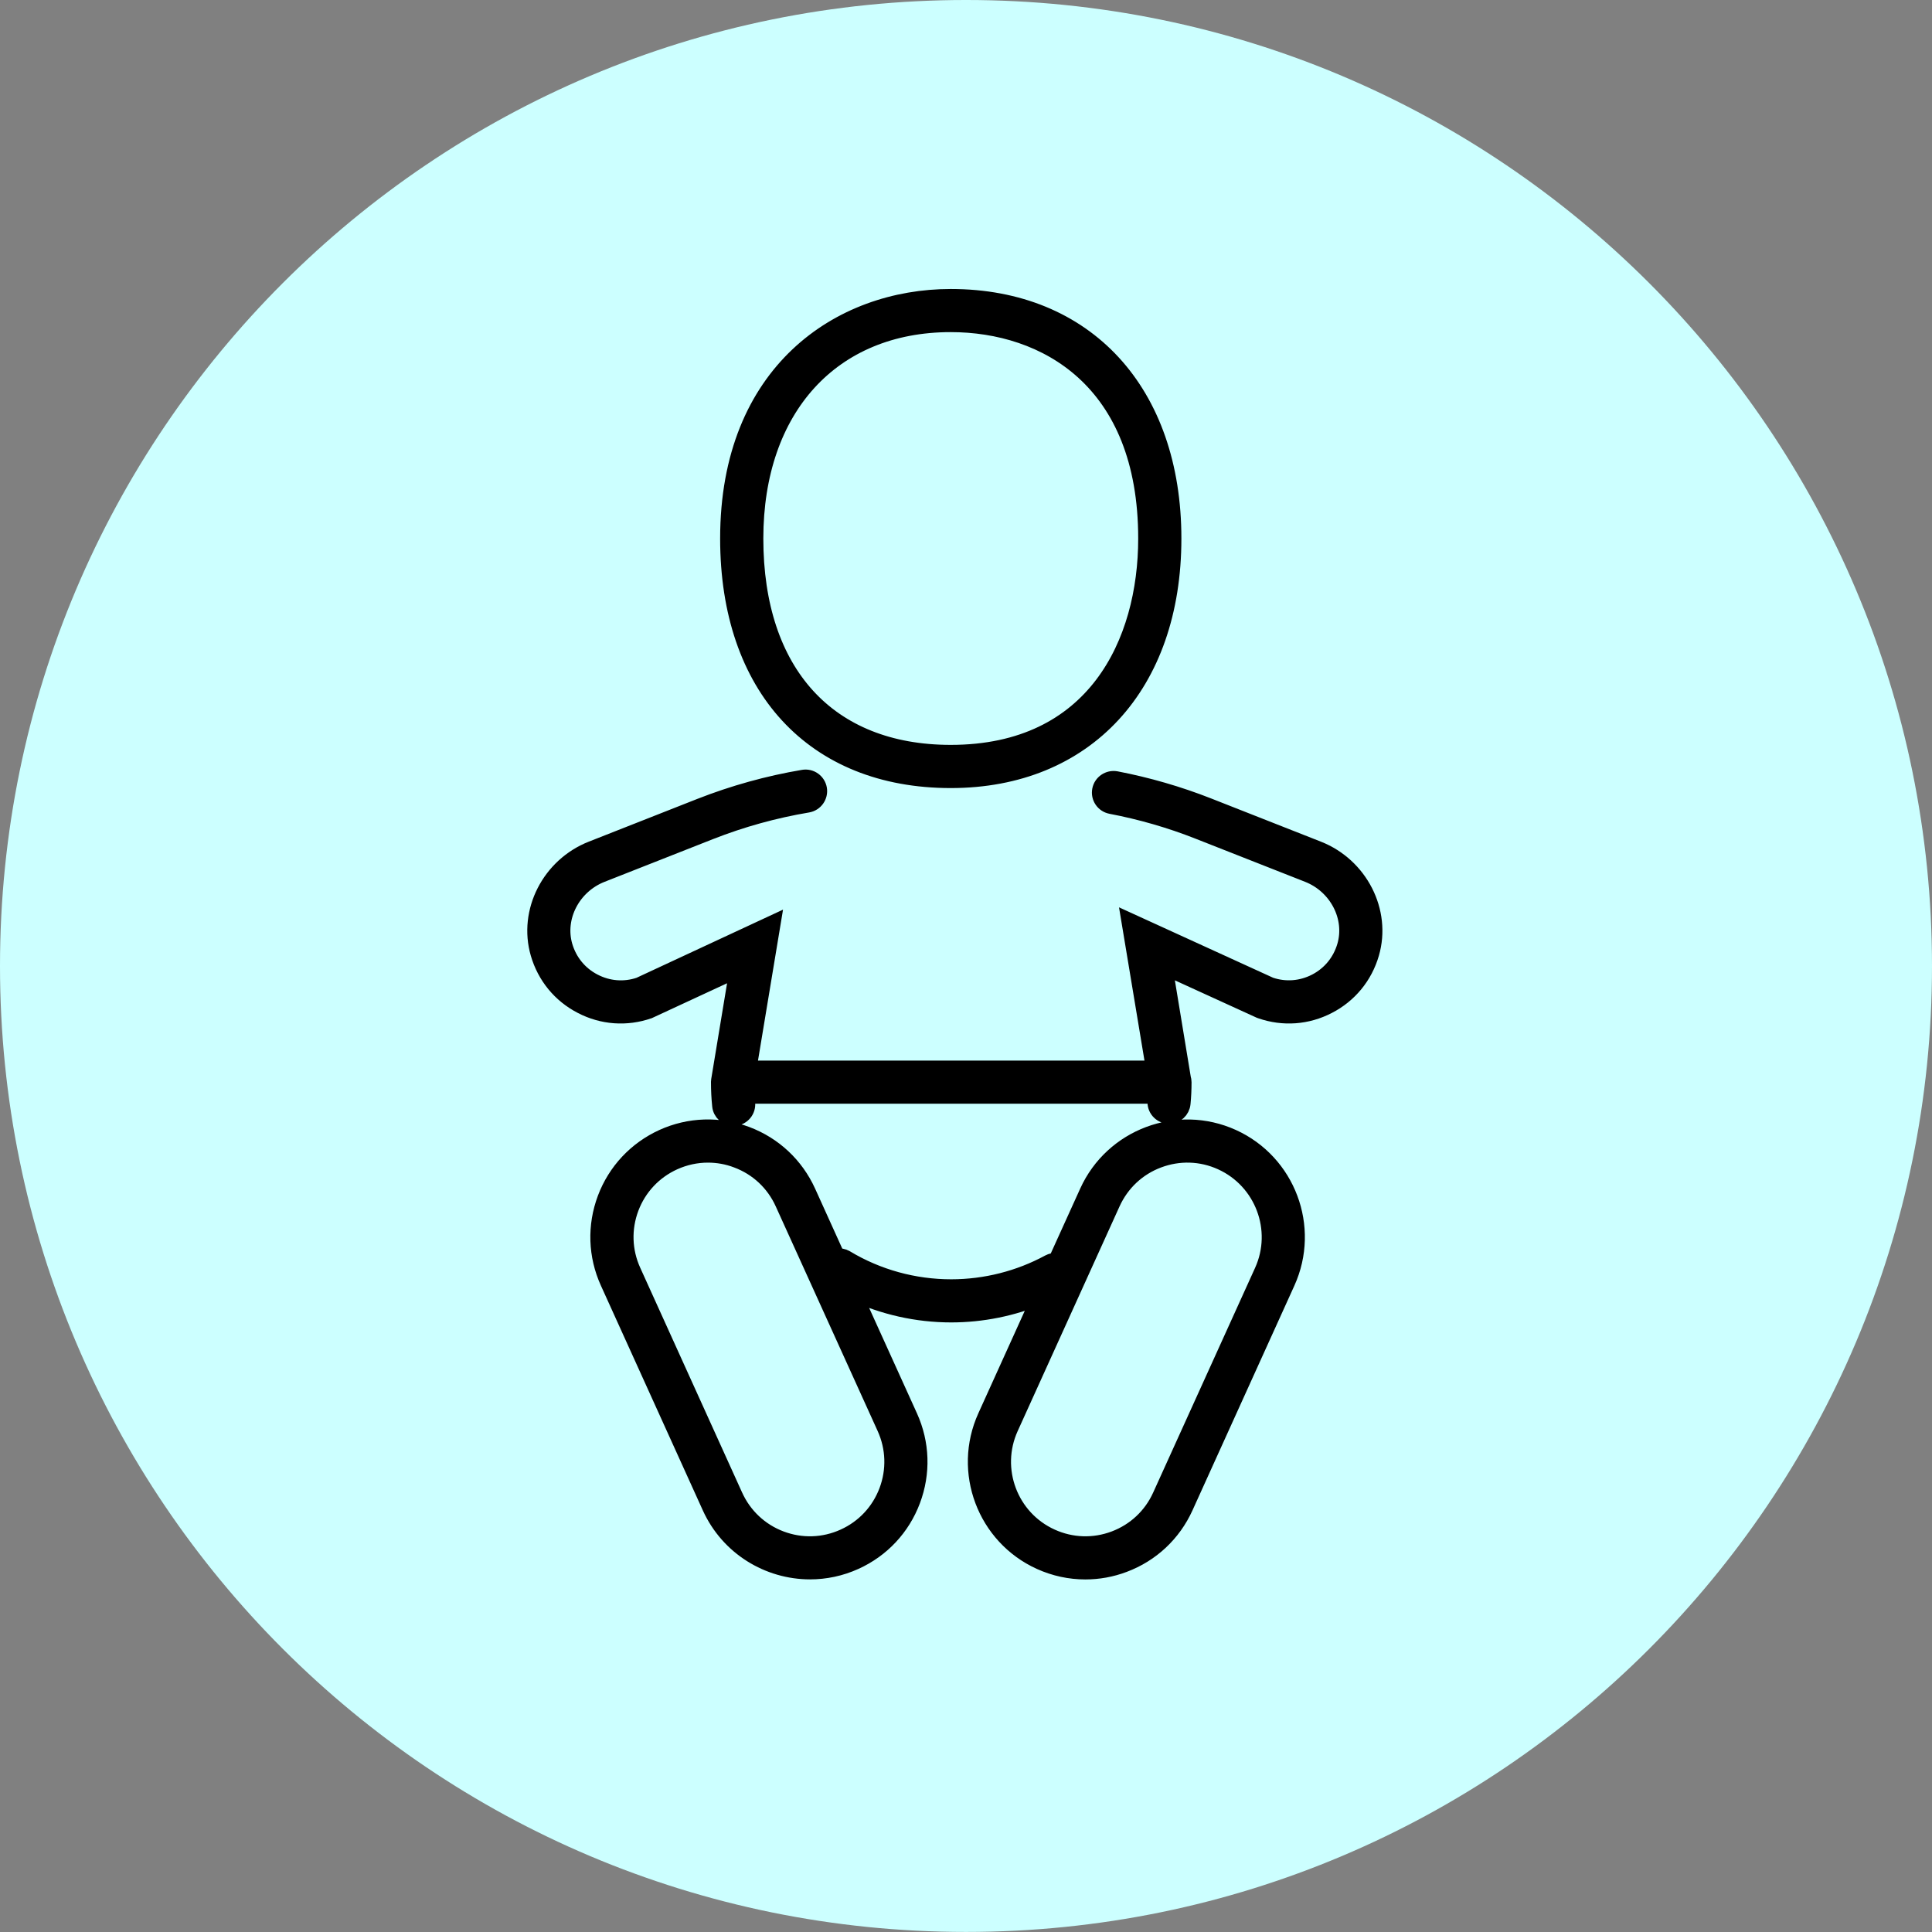
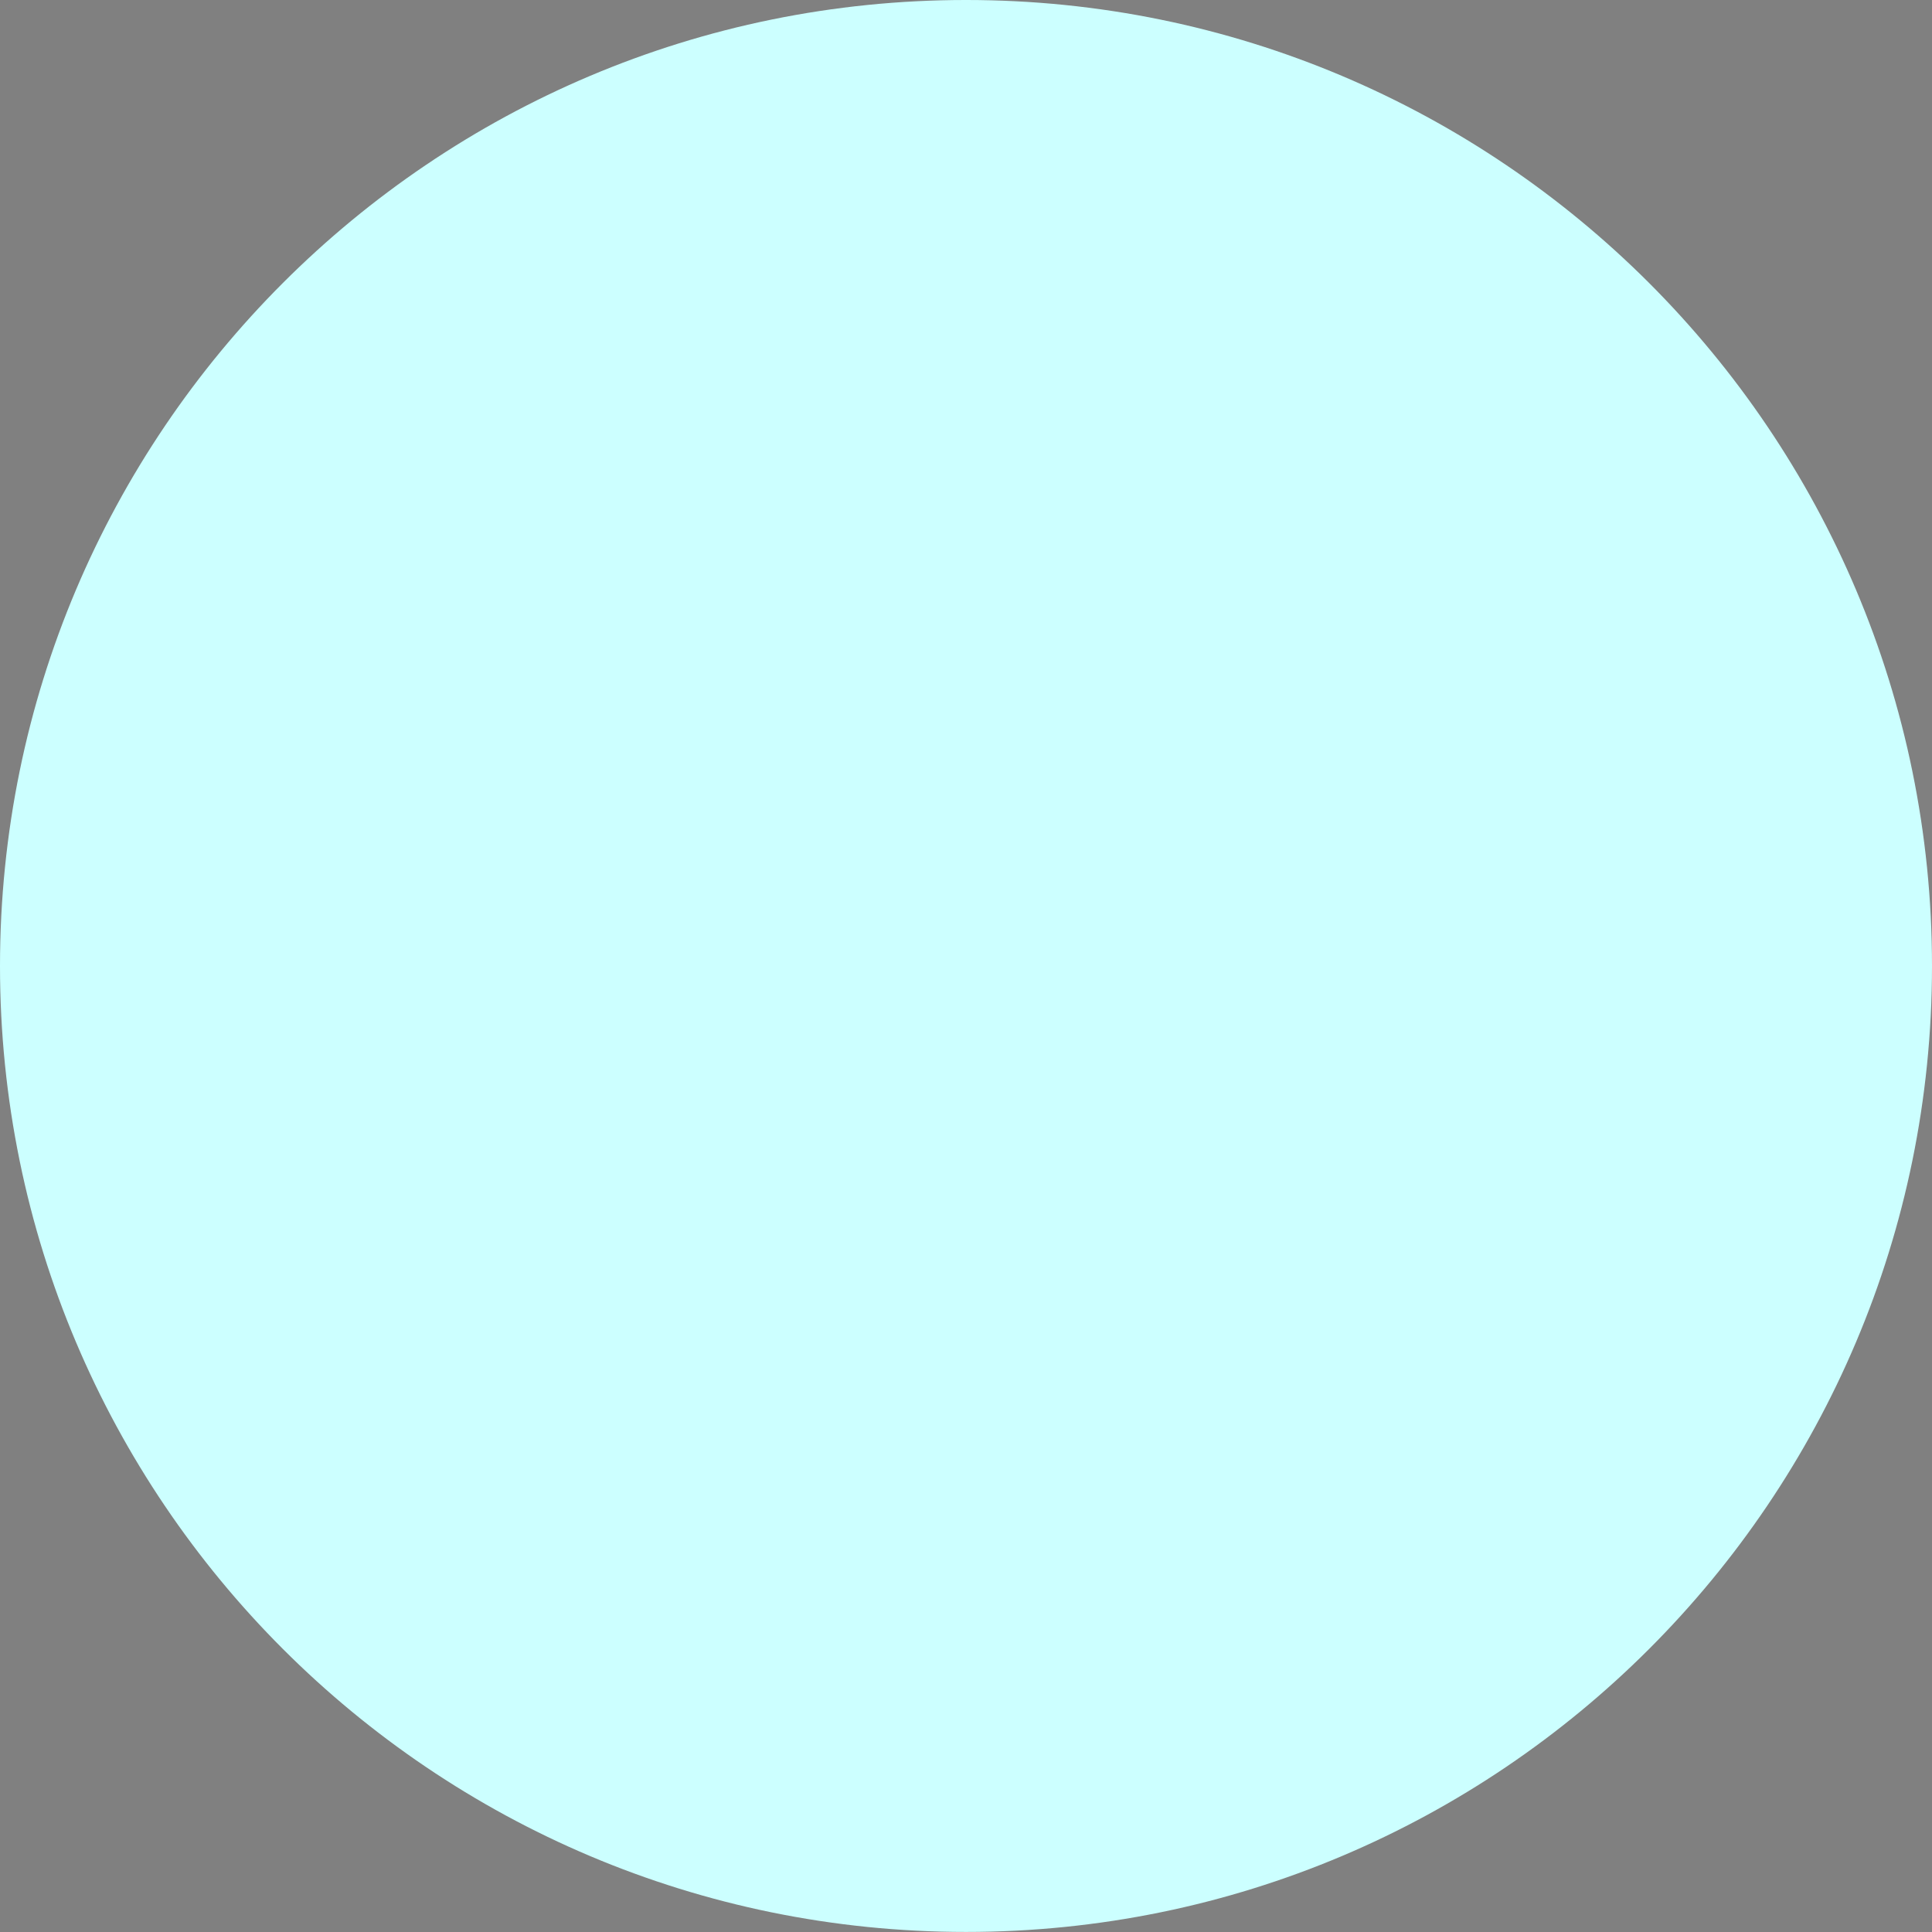
<svg xmlns="http://www.w3.org/2000/svg" width="31" height="31" viewBox="0 0 31 31" fill="none">
  <rect x="0" y="0" width="31" height="31" fill="#808080" stroke="none" />
  <path d="M0 15.5C0 24.06 6.94 30.999 15.5 30.999C24.06 30.999 31 24.06 31 15.5C31 6.939 24.06 -4.76837e-05 15.5 -4.76837e-05C6.94 -4.76837e-05 0 6.939 0 15.5Z" fill="#CCFFFF" />
-   <path d="M16.206 22.907L17.841 19.301C17.988 18.978 18.251 18.73 18.583 18.606C18.916 18.481 19.277 18.492 19.6 18.639C20.267 18.942 20.564 19.731 20.262 20.398L18.626 24.005C18.48 24.328 18.216 24.575 17.884 24.7C17.552 24.825 17.19 24.813 16.867 24.666C16.2 24.364 15.903 23.575 16.206 22.907ZM14.239 23.924C14.114 24.256 13.867 24.52 13.544 24.666C13.221 24.813 12.86 24.825 12.527 24.7C12.195 24.575 11.932 24.328 11.785 24.005L10.15 20.398C10.003 20.075 9.991 19.714 10.116 19.381C10.241 19.049 10.488 18.786 10.811 18.639C10.986 18.56 11.172 18.52 11.359 18.52C11.517 18.52 11.676 18.548 11.827 18.606C12.16 18.73 12.424 18.978 12.57 19.301L14.206 22.907C14.352 23.23 14.364 23.591 14.239 23.924ZM16.692 25.051C16.924 25.156 17.169 25.208 17.415 25.208C17.623 25.208 17.832 25.171 18.032 25.095C18.47 24.931 18.818 24.605 19.011 24.179L20.646 20.573C21.045 19.693 20.654 18.653 19.775 18.254C18.895 17.855 17.855 18.247 17.456 19.126L16.951 20.239C16.912 20.237 16.872 20.244 16.835 20.264C16.356 20.524 15.812 20.662 15.263 20.662C14.665 20.662 14.079 20.501 13.569 20.194C13.524 20.168 13.475 20.16 13.427 20.168L12.955 19.126C12.761 18.7 12.414 18.375 11.976 18.21C11.539 18.046 11.062 18.061 10.636 18.254C10.211 18.448 9.885 18.795 9.72 19.233C9.556 19.671 9.571 20.146 9.765 20.573L11.4 24.179C11.693 24.825 12.331 25.207 12.998 25.207C13.239 25.207 13.485 25.157 13.718 25.051C14.145 24.858 14.47 24.51 14.634 24.073C14.799 23.634 14.783 23.159 14.59 22.733L13.682 20.731C14.175 20.962 14.714 21.084 15.263 21.084C15.757 21.084 16.247 20.984 16.699 20.795L15.821 22.733C15.422 23.612 15.813 24.652 16.692 25.051ZM8.647 15.298C8.452 14.627 8.826 13.894 9.498 13.63L11.237 12.945C11.77 12.736 12.326 12.581 12.89 12.486C13.005 12.466 13.114 12.544 13.134 12.659C13.153 12.774 13.076 12.883 12.961 12.903C12.425 12.993 11.898 13.139 11.392 13.338L9.653 14.023C9.181 14.208 8.918 14.717 9.052 15.18C9.126 15.433 9.294 15.638 9.527 15.758C9.756 15.877 10.017 15.898 10.261 15.816L12.389 14.826L12.003 17.153H18.523L18.13 14.787L20.38 15.815C20.624 15.897 20.885 15.877 21.115 15.758C21.347 15.638 21.515 15.433 21.589 15.18C21.724 14.717 21.46 14.208 20.989 14.023L19.231 13.331C18.778 13.152 18.305 13.016 17.827 12.925C17.712 12.903 17.637 12.792 17.659 12.678C17.681 12.563 17.792 12.489 17.906 12.509C18.41 12.606 18.908 12.75 19.386 12.938L21.144 13.63C21.816 13.894 22.19 14.627 21.995 15.298C21.889 15.663 21.645 15.96 21.309 16.133C20.972 16.308 20.59 16.335 20.233 16.211L20.214 16.204L18.677 15.502L18.974 17.303C18.98 17.322 18.984 17.343 18.984 17.364C18.984 17.478 18.979 17.591 18.968 17.704C18.958 17.814 18.866 17.897 18.758 17.897C18.752 17.897 18.745 17.897 18.739 17.896C18.623 17.885 18.537 17.783 18.548 17.667C18.55 17.636 18.552 17.606 18.554 17.575H11.972C11.975 17.617 11.978 17.658 11.982 17.699C11.994 17.815 11.909 17.918 11.793 17.93C11.786 17.931 11.779 17.931 11.771 17.931C11.664 17.931 11.572 17.85 11.562 17.741C11.549 17.617 11.543 17.49 11.543 17.364L11.546 17.33L11.841 15.547L10.409 16.211C10.052 16.335 9.669 16.308 9.333 16.133C8.997 15.96 8.753 15.663 8.647 15.298ZM18.398 8.641C18.398 10.307 17.573 12.087 15.255 12.087C13.288 12.087 12.113 10.799 12.113 8.641C12.113 6.548 13.347 5.194 15.255 5.194C16.775 5.194 18.398 6.1 18.398 8.641ZM11.69 8.641C11.69 11.027 13.057 12.51 15.255 12.51C17.422 12.51 18.821 10.991 18.821 8.641C18.821 6.291 17.422 4.772 15.255 4.772C13.481 4.772 11.69 5.968 11.69 8.641Z" fill="black" />
-   <path d="M16.206 22.907L17.841 19.301C17.988 18.978 18.251 18.73 18.583 18.606C18.916 18.481 19.277 18.492 19.6 18.639C20.267 18.942 20.564 19.731 20.262 20.398L18.626 24.005C18.48 24.328 18.216 24.575 17.884 24.7C17.552 24.825 17.19 24.813 16.867 24.666C16.2 24.364 15.903 23.575 16.206 22.907ZM14.239 23.924C14.114 24.256 13.867 24.52 13.544 24.666C13.221 24.813 12.86 24.825 12.527 24.7C12.195 24.575 11.932 24.328 11.785 24.005L10.15 20.398C10.003 20.075 9.991 19.714 10.116 19.381C10.241 19.049 10.488 18.786 10.811 18.639C10.986 18.56 11.172 18.52 11.359 18.52C11.517 18.52 11.676 18.548 11.827 18.606C12.16 18.73 12.424 18.978 12.57 19.301L14.206 22.907C14.352 23.23 14.364 23.591 14.239 23.924ZM16.692 25.051C16.924 25.156 17.169 25.208 17.415 25.208C17.623 25.208 17.832 25.171 18.032 25.095C18.47 24.931 18.818 24.605 19.011 24.179L20.646 20.573C21.045 19.693 20.654 18.653 19.775 18.254C18.895 17.855 17.855 18.247 17.456 19.126L16.951 20.239C16.912 20.237 16.872 20.244 16.835 20.264C16.356 20.524 15.812 20.662 15.263 20.662C14.665 20.662 14.079 20.501 13.569 20.194C13.524 20.168 13.475 20.16 13.427 20.168L12.955 19.126C12.761 18.7 12.414 18.375 11.976 18.21C11.539 18.046 11.062 18.061 10.636 18.254C10.211 18.448 9.885 18.795 9.72 19.233C9.556 19.671 9.571 20.146 9.765 20.573L11.4 24.179C11.693 24.825 12.331 25.207 12.998 25.207C13.239 25.207 13.485 25.157 13.718 25.051C14.145 24.858 14.47 24.51 14.634 24.073C14.799 23.634 14.783 23.159 14.59 22.733L13.682 20.731C14.175 20.962 14.714 21.084 15.263 21.084C15.757 21.084 16.247 20.984 16.699 20.795L15.821 22.733C15.422 23.612 15.813 24.652 16.692 25.051ZM8.647 15.298C8.452 14.627 8.826 13.894 9.498 13.63L11.237 12.945C11.77 12.736 12.326 12.581 12.89 12.486C13.005 12.466 13.114 12.544 13.134 12.659C13.153 12.774 13.076 12.883 12.961 12.903C12.425 12.993 11.898 13.139 11.392 13.338L9.653 14.023C9.181 14.208 8.918 14.717 9.052 15.18C9.126 15.433 9.294 15.638 9.527 15.758C9.756 15.877 10.017 15.898 10.261 15.816L12.389 14.826L12.003 17.153H18.523L18.13 14.787L20.38 15.815C20.624 15.897 20.885 15.877 21.115 15.758C21.347 15.638 21.515 15.433 21.589 15.18C21.724 14.717 21.46 14.208 20.989 14.023L19.231 13.331C18.778 13.152 18.305 13.016 17.827 12.925C17.712 12.903 17.637 12.792 17.659 12.678C17.681 12.563 17.792 12.489 17.906 12.509C18.41 12.606 18.908 12.75 19.386 12.938L21.144 13.63C21.816 13.894 22.19 14.627 21.995 15.298C21.889 15.663 21.645 15.96 21.309 16.133C20.972 16.308 20.59 16.335 20.233 16.211L20.214 16.204L18.677 15.502L18.974 17.303C18.98 17.322 18.984 17.343 18.984 17.364C18.984 17.478 18.979 17.591 18.968 17.704C18.958 17.814 18.866 17.897 18.758 17.897C18.752 17.897 18.745 17.897 18.739 17.896C18.623 17.885 18.537 17.783 18.548 17.667C18.55 17.636 18.552 17.606 18.554 17.575H11.972C11.975 17.617 11.978 17.658 11.982 17.699C11.994 17.815 11.909 17.918 11.793 17.93C11.786 17.931 11.779 17.931 11.771 17.931C11.664 17.931 11.572 17.85 11.562 17.741C11.549 17.617 11.543 17.49 11.543 17.364L11.546 17.33L11.841 15.547L10.409 16.211C10.052 16.335 9.669 16.308 9.333 16.133C8.997 15.96 8.753 15.663 8.647 15.298ZM18.398 8.641C18.398 10.307 17.573 12.087 15.255 12.087C13.288 12.087 12.113 10.799 12.113 8.641C12.113 6.548 13.347 5.194 15.255 5.194C16.775 5.194 18.398 6.1 18.398 8.641ZM11.69 8.641C11.69 11.027 13.057 12.51 15.255 12.51C17.422 12.51 18.821 10.991 18.821 8.641C18.821 6.291 17.422 4.772 15.255 4.772C13.481 4.772 11.69 5.968 11.69 8.641Z" stroke="black" stroke-width="0.27" stroke-miterlimit="10" />
</svg>